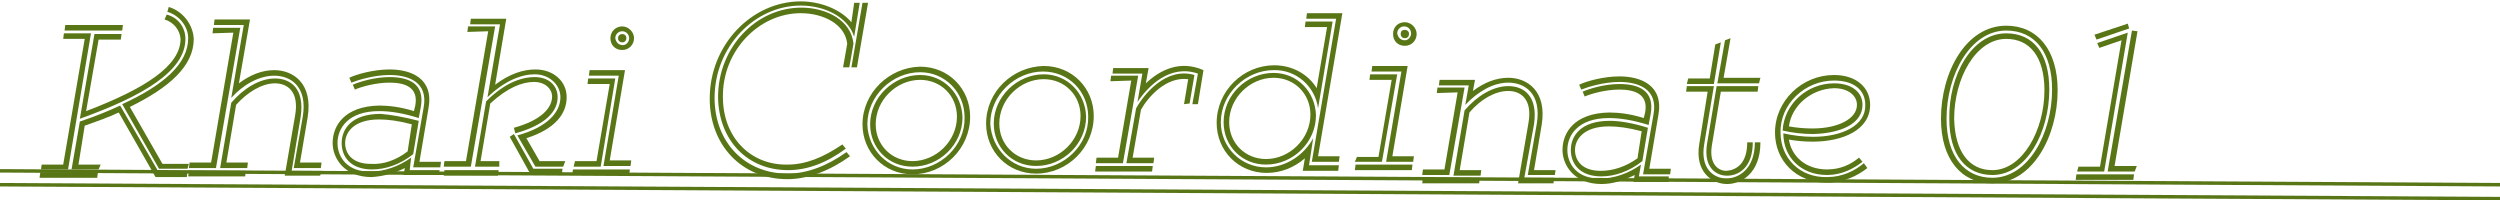
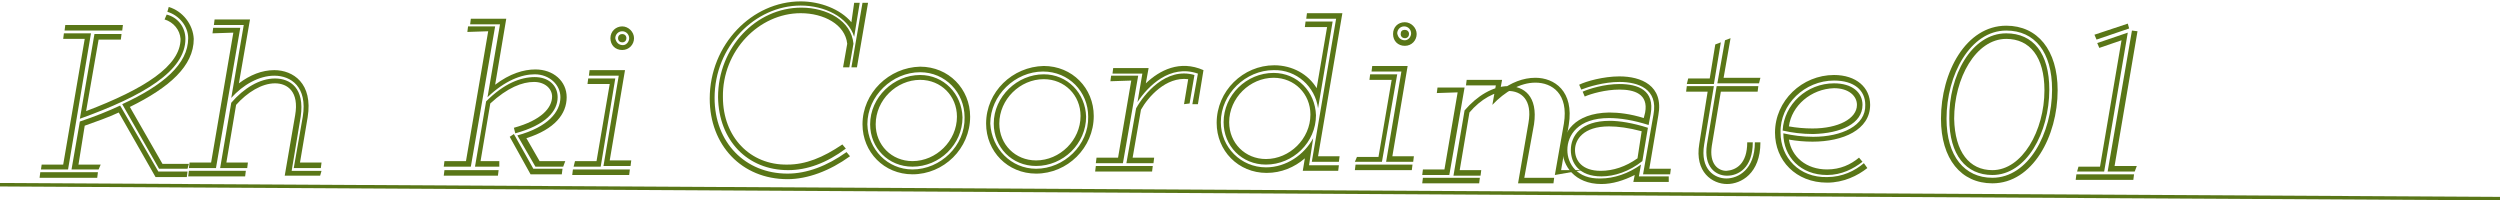
<svg xmlns="http://www.w3.org/2000/svg" version="1.1" id="レイヤー_1" x="0px" y="0px" viewBox="0 0 360 28.8" style="enable-background:new 0 0 360 28.8;" xml:space="preserve">
  <style type="text/css">
	.st0{fill:#597617;}
	.st1{fill:none;stroke:#597617;stroke-width:0.5;stroke-miterlimit:10;}
</style>
  <g>
    <g>
      <path class="st0" d="M5.7,25.6l0.1-0.8l8.3,0l-0.1,0.8L5.7,25.6z M9.1,5.6l0.1-0.8l3.9,0L9.8,24.4l-3.9,0L6,23.7l3.1,0l3.1-18.1    L9.1,5.6z M17.6,4.4l-8.3,0l0.1-0.8l8.3,0L17.6,4.4z M14.2,24.4l-3.9,0l1.2-6.9c2.1-0.7,4.1-1.5,5.8-2.3l5.5,9.5l4.2,0l-0.1,0.8    l-4.5,0l-5.3-9.3c-1.5,0.7-3.2,1.3-4.9,1.9l-0.9,5.6l3.2,0L14.2,24.4z M23.7,2.8L24,2.1c1.6,0.4,2.7,1.8,2.7,3.5    c0,4.6-6,8.2-15.2,11.5l2.1-12.2l3.9,0l-0.1,0.8l-3.2,0l-1.8,10.3C20.8,12.8,26,9.5,26,5.6C25.9,4.3,25,3.2,23.7,2.8z M24.1,1.7    L24.3,1c2,0.6,3.5,2.5,3.6,4.6c0,3.9-3.5,7-9.2,9.8l4.7,8.2l3.8,0L27,24.3l-4.1,0L17.6,15c5.9-2.7,9.5-5.8,9.5-9.5    C27.1,3.8,25.8,2.2,24.1,1.7z" />
      <path class="st0" d="M35.4,24.6l-0.1,0.8l-8.2,0l0.1-0.8L35.4,24.6z M30.6,4.8l0.1-0.8l3.9,0l-3.5,20.2l-3.9,0l0.1-0.8l3.1,0    l3.2-18.7L30.6,4.8z M46.2,24.2l-3.9,0l1.3-7.4c0.7-4.3-1.7-5.9-4.1-5.9c-2.2,0-4.5,1.3-6.2,3.2l1.8-10.5l-4.3,0l0.1-0.8l5.1,0    l-1.6,9.2c1.6-1.2,3.3-1.9,5.1-1.9c2.7,0,5.6,1.9,4.8,6.8l-1.1,6.5l3.1,0L46.2,24.2z M46.1,25.3l-5.1,0l1.5-8.7    c0.6-3.4-1.1-4.6-2.9-4.6c-1.9,0-4,1.3-5.6,3.1l-1.4,8.3l3.1,0l-0.1,0.8l-3.9,0l1.6-9.4c1.8-2.1,4.1-3.5,6.3-3.5    c2.2,0,4.3,1.4,3.7,5.5l-1.3,7.8l4.3,0L46.1,25.3z" />
-       <path class="st0" d="M63.2,25.2l-5.1,0l0.2-1c-1.6,0.8-3.2,1.2-4.8,1.3c-3.9,0-5.6-2.7-5.6-4.9c0-2.5,1.7-5.3,6.7-5.4    c1.4,0,3.1,0.2,5,0.8l0.2-0.8c0.5-2.7-1.6-3.3-3.7-3.3c-2,0-4.1,0.6-5,1l-0.3-0.7c0.9-0.4,3.1-1.1,5.3-1.1c2.7,0,5.1,0.9,4.5,4.3    l-0.3,1.6c-2.2-0.7-4.1-1-5.7-1c-4.5,0-6,2.5-6,4.6c0,2,1.4,4.2,4.8,4.1c1.9,0,4-0.7,5.8-2L59,24.5l4.3,0L63.2,25.2z M60.3,17.4    l-0.8,4.8c-1.9,1.5-4,2.2-5.9,2.2c-3.2,0-4.4-1.9-4.4-3.8c0-2,1.4-4.2,5.6-4.2C56.1,16.5,58,16.8,60.3,17.4z M58.7,21.8l0.6-3.9    c-1.9-0.5-3.4-0.7-4.7-0.7c-3.7,0-4.9,1.9-4.9,3.4c0,1.5,1,3,3.7,3C55.2,23.7,57,23.1,58.7,21.8z M63.4,24.1l-3.9,0l1.5-8.6    c0.7-3.7-2.2-4.7-4.9-4.7c-2.2,0-4.5,0.7-5.5,1.1l-0.3-0.7c1-0.5,3.5-1.2,5.8-1.2c3.1,0,6.4,1.3,5.6,5.6l-1.3,7.7l3.1,0L63.4,24.1    z" />
      <path class="st0" d="M64,24.5l7.8,0l-0.1,0.8l-7.8,0L64,24.5z M67.3,4.6l0.1-0.8l3.9,0l-3.5,20.2l-3.9,0l0.1-0.8l3.1,0l3.2-18.7    L67.3,4.6z M81.1,24l-4,0l-2.6-4.5c4.4-1.2,6.2-3.4,6.2-5.5c0-1.8-1.6-3.3-3.7-3.3c-1.9,0-4.3,0.9-6.8,3.3l1.8-10.5l-4.3,0    l0.1-0.8l5.1,0l-1.6,9.5c2.1-1.6,4.1-2.2,5.8-2.2c2.6,0,4.5,1.7,4.5,4c0,2.4-1.7,4.6-5.8,5.9l1.9,3.3l3.7,0L81.1,24z M71.9,24    l-3.5,0l1.6-9.4c2.6-2.6,5-3.5,7-3.5c2,0,3.3,1.2,3.3,2.9c0,2-1.7,4-6.1,5.2L74,18.4c4-1.1,5.5-2.9,5.5-4.5c0-1.1-1-2.1-2.6-2.1    c-1.7,0-3.8,0.8-6.3,3.1l-1.4,8.3l2.7,0L71.9,24z M80.9,25.1l-4.5,0l-3-5.4l0.6-0.4l2.8,5l4.2,0L80.9,25.1z" />
      <path class="st0" d="M82.5,24.4l8.2,0l-0.1,0.8l-8.2,0L82.5,24.4z M82.8,23.2l3.1,0l1.9-11.1l-3.2,0l0.1-0.8l3.9,0L86.5,24l-3.9,0    L82.8,23.2z M90.8,23.9l-3.9,0l2.2-13l-4.3,0l0.1-0.8l5.1,0l-2.2,13l3.1,0L90.8,23.9z M89.6,3.8c0.9,0,1.7,0.8,1.7,1.7    c0,0.9-0.7,1.7-1.7,1.7c-1,0-1.7-0.7-1.7-1.7S88.7,3.8,89.6,3.8z M89.7,6.5c0.5,0,0.9-0.5,0.9-1c0-0.5-0.4-1-1-1c-0.6,0-1,0.5-1,1    C88.7,6.1,89.1,6.5,89.7,6.5z M89.6,4.9c0.3,0,0.6,0.2,0.6,0.6c0,0.3-0.2,0.6-0.6,0.6c-0.3,0-0.6-0.2-0.6-0.6S89.3,4.9,89.6,4.9z" />
      <path class="st0" d="M123,0.4l0.8,0L123,5.3c-0.9-2.9-4.3-4.5-7.7-4.5c-6.6,0-12.4,5.9-12.4,13.3c0,6.4,4.4,10.9,10.5,10.9    c2.8,0,5.7-1.1,8.5-3.1l0.5,0.6c-2.9,2.1-6.1,3.3-9,3.3c-6.6,0-11.2-4.9-11.2-11.6c0-7.8,6.1-14,13.1-14c2.8,0,5.7,1.1,7.3,3    L123,0.4z M121.4,9.7l0.6-3.4c-0.3-2.8-3.4-4.4-6.7-4.4c-6,0-11.3,5.4-11.2,12.1c0,5.7,3.9,9.8,9.3,9.7c2.6,0,5.1-1,7.9-2.9    l0.5,0.6c-2.8,2.1-5.6,3.1-8.3,3.1c-5.9,0-10-4.3-10.1-10.5c0-7.2,5.5-12.9,12-12.9c3.7,0,7.2,1.9,7.5,5.2l-0.6,3.4L121.4,9.7z     M122.6,9.7l1.6-9.3l0.8,0l-1.6,9.3L122.6,9.7z" />
      <path class="st0" d="M132.5,9.6c4.1,0,7.2,3.2,7.2,7.2c0,4.6-3.8,8.3-8.3,8.3c-4.1,0-7.2-3.2-7.2-7.2    C124.2,13.4,128,9.7,132.5,9.6z M131.4,24.4c4,0,7.6-3.4,7.5-7.5c0-3.6-2.8-6.5-6.4-6.5c-4,0-7.6,3.4-7.6,7.5    C125,21.5,127.8,24.4,131.4,24.4z M132.5,10.8c3.4,0,6,2.7,6.1,6.1c0,3.9-3.3,7.1-7.2,7.1c-3.5,0-6.1-2.7-6.1-6.1    C125.3,14,128.7,10.8,132.5,10.8z M131.4,23.2c3.4,0,6.4-2.9,6.4-6.4c0-3-2.3-5.3-5.3-5.3c-3.4,0-6.4,2.9-6.4,6.4    C126.1,20.9,128.4,23.2,131.4,23.2z" />
      <path class="st0" d="M150.3,9.5c4.1,0,7.2,3.2,7.2,7.2c0,4.6-3.8,8.3-8.3,8.3c-4.1,0-7.2-3.2-7.2-7.2    C142,13.2,145.8,9.6,150.3,9.5z M149.2,24.3c4,0,7.6-3.4,7.5-7.5c0-3.6-2.8-6.5-6.5-6.5c-4,0-7.6,3.4-7.6,7.5    C142.8,21.4,145.6,24.3,149.2,24.3z M150.3,10.7c3.4,0,6,2.7,6.1,6.1c0,3.9-3.3,7.1-7.2,7.1c-3.5,0-6.1-2.7-6.1-6.1    C143.1,13.9,146.5,10.7,150.3,10.7z M149.2,23.1c3.4,0,6.4-2.9,6.4-6.4c0-3-2.3-5.3-5.3-5.3c-3.4,0-6.4,2.9-6.4,6.4    C143.9,20.8,146.2,23.1,149.2,23.1z" />
      <path class="st0" d="M157.8,23.9l8.2,0l-0.1,0.8l-8.2,0L157.8,23.9z M159.9,11.7l0.1-0.8l3.9,0l-2.2,12.6l-3.9,0l0.1-0.8l3.1,0    l1.9-11.1L159.9,11.7z M171.7,15l0.8-4.4c-4-1.4-7.2,1.8-8.7,4.1l0.7-4.1l-4.3,0l0.1-0.8l5.1,0l-0.4,2.2c2-1.9,4.9-3.4,8.3-1.9    l-0.8,4.9L171.7,15z M170.5,15l0.6-3.6c-3.2-0.4-5.8,2.6-6.8,4.4l-1.2,6.9l3.1,0l-0.1,0.8l-3.9,0l1.4-7.9c1.1-2,4.3-6,8.4-4.8    l-0.7,4.1L170.5,15z" />
      <path class="st0" d="M182.3,24.1c2.9,0,5.5-1.8,6.8-4.2l-0.6,3.9l4.3,0l-0.1,0.8l-5.1,0l0.3-1.8c-1.5,1.3-3.4,2.1-5.5,2.1    c-4.1,0-7.2-3.2-7.2-7.2c0-4.6,3.8-8.3,8.3-8.3c2.6,0,4.9,1.3,6.1,3.3l1.5-8.8l-3.2,0l0.1-0.8l3.9,0l-2.1,12.5    c-0.4-3.1-3.1-5.6-6.4-5.5c-4,0-7.6,3.4-7.6,7.5C175.8,21.2,178.7,24.1,182.3,24.1z M183.4,10.5c3.4,0,6,2.7,6.1,6.1    c0,3.9-3.3,7.1-7.2,7.1c-3.5,0-6.1-2.7-6.1-6.1C176.2,13.7,179.5,10.5,183.4,10.5z M182.3,22.9c3.4,0,6.4-2.9,6.4-6.4    c0-3-2.3-5.3-5.3-5.3c-3.4,0-6.4,2.9-6.4,6.4C177,20.6,179.3,22.9,182.3,22.9z M192.8,23.3l-3.9,0l3.5-20.6l-4.3,0l0.1-0.8l5.1,0    l-3.5,20.6l3.1,0L192.8,23.3z" />
      <path class="st0" d="M195.2,23.7l8.2,0l-0.1,0.8l-8.2,0L195.2,23.7z M195.4,22.6l3.1,0l1.9-11.1l-3.2,0l0.1-0.8l3.9,0l-2.2,12.6    l-3.9,0L195.4,22.6z M203.5,23.3l-3.9,0l2.2-13l-4.3,0l0.1-0.8l5.1,0l-2.2,13l3.1,0L203.5,23.3z M202.3,3.2c0.9,0,1.7,0.8,1.7,1.7    c0,0.9-0.7,1.7-1.7,1.7c-1,0-1.7-0.7-1.7-1.7C200.6,3.9,201.3,3.2,202.3,3.2z M202.3,5.8c0.5,0,0.9-0.5,0.9-1c0-0.5-0.4-1-1-1    c-0.6,0-1,0.5-1,1C201.3,5.4,201.7,5.8,202.3,5.8z M202.3,4.3c0.3,0,0.6,0.2,0.6,0.6c0,0.3-0.2,0.6-0.6,0.6    c-0.3,0-0.6-0.2-0.6-0.6S201.9,4.3,202.3,4.3z" />
-       <path class="st0" d="M213.1,25.6l-0.1,0.8l-8.2,0l0.1-0.8L213.1,25.6z M206.9,13.4l0.1-0.8l3.9,0l-2.2,12.6l-3.9,0l0.1-0.8l3.1,0    l1.9-11.1L206.9,13.4z M223.9,25.2l-3.9,0l1.3-7.4c0.7-4.3-1.7-5.9-4.1-5.9c-2.2,0-4.4,1.3-6.2,3.2l0.5-2.8l-4.3,0l0.1-0.8l5.1,0    l-0.3,1.6c1.6-1.2,3.3-1.9,5.1-1.9c2.7,0,5.6,1.9,4.8,6.8l-1.1,6.5l3.1,0L223.9,25.2z M219.5,25.6l4.3,0l-0.1,0.8l-5.1,0l1.5-8.7    c0.6-3.4-1.1-4.6-2.9-4.6c-1.9,0-4,1.2-5.6,3.1l-1.4,8.3l3.1,0l-0.1,0.8l-3.9,0l1.6-9.4c1.8-2.1,4.1-3.5,6.3-3.5    c2.2,0,4.3,1.4,3.7,5.5L219.5,25.6z" />
+       <path class="st0" d="M213.1,25.6l-0.1,0.8l-8.2,0l0.1-0.8L213.1,25.6z M206.9,13.4l0.1-0.8l3.9,0l-2.2,12.6l-3.9,0l0.1-0.8l3.1,0    l1.9-11.1L206.9,13.4z M223.9,25.2l1.3-7.4c0.7-4.3-1.7-5.9-4.1-5.9c-2.2,0-4.4,1.3-6.2,3.2l0.5-2.8l-4.3,0l0.1-0.8l5.1,0    l-0.3,1.6c1.6-1.2,3.3-1.9,5.1-1.9c2.7,0,5.6,1.9,4.8,6.8l-1.1,6.5l3.1,0L223.9,25.2z M219.5,25.6l4.3,0l-0.1,0.8l-5.1,0l1.5-8.7    c0.6-3.4-1.1-4.6-2.9-4.6c-1.9,0-4,1.2-5.6,3.1l-1.4,8.3l3.1,0l-0.1,0.8l-3.9,0l1.6-9.4c1.8-2.1,4.1-3.5,6.3-3.5    c2.2,0,4.3,1.4,3.7,5.5L219.5,25.6z" />
      <path class="st0" d="M240.3,26.2l-5.1,0l0.2-1c-1.6,0.8-3.2,1.3-4.8,1.3c-3.9,0-5.6-2.7-5.6-4.9c0-2.5,1.7-5.3,6.7-5.4    c1.4,0,3.1,0.2,5,0.8l0.2-0.8c0.5-2.7-1.6-3.3-3.7-3.3c-2,0-4.1,0.6-5,1l-0.3-0.7c0.9-0.4,3.1-1.1,5.3-1.1c2.7,0,5.1,0.9,4.5,4.3    l-0.3,1.6c-2.2-0.7-4.1-1-5.7-1c-4.5,0-6,2.5-6,4.6c0,2,1.4,4.2,4.8,4.1c1.9,0,4-0.7,5.8-2l-0.3,1.7l4.3,0L240.3,26.2z     M237.3,18.4l-0.8,4.8c-1.9,1.5-4,2.2-5.9,2.2c-3.2,0-4.4-1.9-4.4-3.8c0-2,1.4-4.2,5.6-4.2C233.2,17.4,235.1,17.7,237.3,18.4z     M235.8,22.8l0.6-3.9c-1.9-0.5-3.4-0.7-4.7-0.7c-3.7,0-4.9,1.9-4.9,3.4c0,1.5,1,3,3.7,3C232.3,24.6,234.1,24,235.8,22.8z     M240.5,25.1l-3.9,0l1.5-8.6c0.7-3.7-2.2-4.7-4.9-4.7c-2.2,0-4.5,0.7-5.5,1.1l-0.3-0.7c1-0.5,3.5-1.2,5.8-1.2    c3.1,0,6.4,1.3,5.6,5.6l-1.3,7.7l3.1,0L240.5,25.1z" />
      <path class="st0" d="M242.9,12.4l3.9,0l-1.4,8.4c-0.6,3.6,1.5,4.9,3.2,4.9c1.7,0,4.1-1.3,4.1-5.2l0.8,0c0,4.5-2.8,6-4.8,6    c-2.1,0-4.7-1.7-4-5.8l1.2-7.5l-3.1,0L242.9,12.4z M243.1,11.3l3.1,0l0.8-4.9l0.8-0.3l-1,6l-3.9,0L243.1,11.3z M251.6,20.5l0.8,0    c0,3.7-2.1,4.8-3.7,4.8c-1.6,0-3.4-1.2-2.9-4.5l1.4-8.4l6,0l-0.1,0.8l-5.3,0l-1.3,7.8c-0.4,2.6,0.9,3.6,2.1,3.6    C250,24.5,251.6,23.6,251.6,20.5z M253.3,12l-6,0l1.1-6.2l0.8-0.3l-1,5.7l5.3,0L253.3,12z" />
      <path class="st0" d="M268.9,24.2c-1.4,1.1-3.4,2.1-5.8,2.1c-4.5,0-7.5-3.2-7.5-7.2c0-4.6,3.9-8.3,8.5-8.3c3.2,0,5.2,1.8,5.2,4.3    c0,3.6-3.9,5.3-8.3,5.3c-1.1,0-2.3-0.1-3.4-0.3c0.4,2.5,2.5,4.3,5.5,4.3c1.9,0,3.4-0.7,4.6-1.7l0.5,0.6c-1.3,1-3,1.9-5.1,1.9    c-3.8,0-6.3-2.6-6.3-6c1.3,0.3,2.8,0.5,4.3,0.5c4.1,0,7.6-1.6,7.5-4.6c0-2.1-1.6-3.5-4.5-3.5c-4.2,0-7.8,3.4-7.7,7.5    c0,3.6,2.7,6.5,6.7,6.4c2.2,0,4-0.9,5.3-2L268.9,24.2z M256.7,18.8c0.2-3.8,3.5-6.8,7.4-6.8c2.6,0,4.1,1.3,4.1,3.1    c0,2.7-3.1,4.1-7.1,4.2C259.5,19.3,258,19.1,256.7,18.8z M257.6,18.2c1.1,0.2,2.3,0.3,3.4,0.3c3.7,0,6.4-1.4,6.4-3.4    c0-1.3-1.2-2.4-3.3-2.4C260.8,12.8,258,15.2,257.6,18.2z" />
      <path class="st0" d="M288.9,3.7c4.5,0,7.4,3.5,7.4,9.3c0,6.6-3.6,13.4-9.4,13.4c-4.5,0-7.4-3.5-7.4-9.3    C279.5,10.4,283.1,3.7,288.9,3.7z M286.9,25.6c5.2,0,8.6-6.4,8.6-12.7c0-5.4-2.5-8.5-6.6-8.5c-5.2,0-8.6,6.4-8.6,12.7    C280.3,22.5,282.9,25.6,286.9,25.6z M288.9,4.8c3.9,0,6.2,2.9,6.2,8.1c0,6.2-3.3,12.3-8.2,12.3c-3.8,0-6.2-2.9-6.2-8.1    C280.6,10.9,283.9,4.8,288.9,4.8z M286.9,24.5c4.3,0,7.5-5.7,7.5-11.5c0-4.8-2.1-7.4-5.5-7.4c-4.4,0-7.5,5.7-7.5,11.5    C281.5,21.9,283.6,24.5,286.9,24.5z" />
      <path class="st0" d="M298.9,25.9l0.1-0.8l8.3,0l-0.1,0.8L298.9,25.9z M299.3,24l3.1,0l3.1-18.2l-3.2,1.1L302,6.2l4.4-1.5l-3.4,20    l-3.9,0L299.3,24z M306.4,3.4l0.2,0.7l-4.7,1.6l-0.3-0.7L306.4,3.4z M307.4,24.7l-3.9,0l3.5-20.3l0.8,0.1l-3.3,19.4l3.2,0    L307.4,24.7z" />
    </g>
-     <line class="st1" x1="360" y1="26.6" x2="0" y2="24.6" />
    <line class="st1" x1="360" y1="28.6" x2="0" y2="26.6" />
  </g>
</svg>